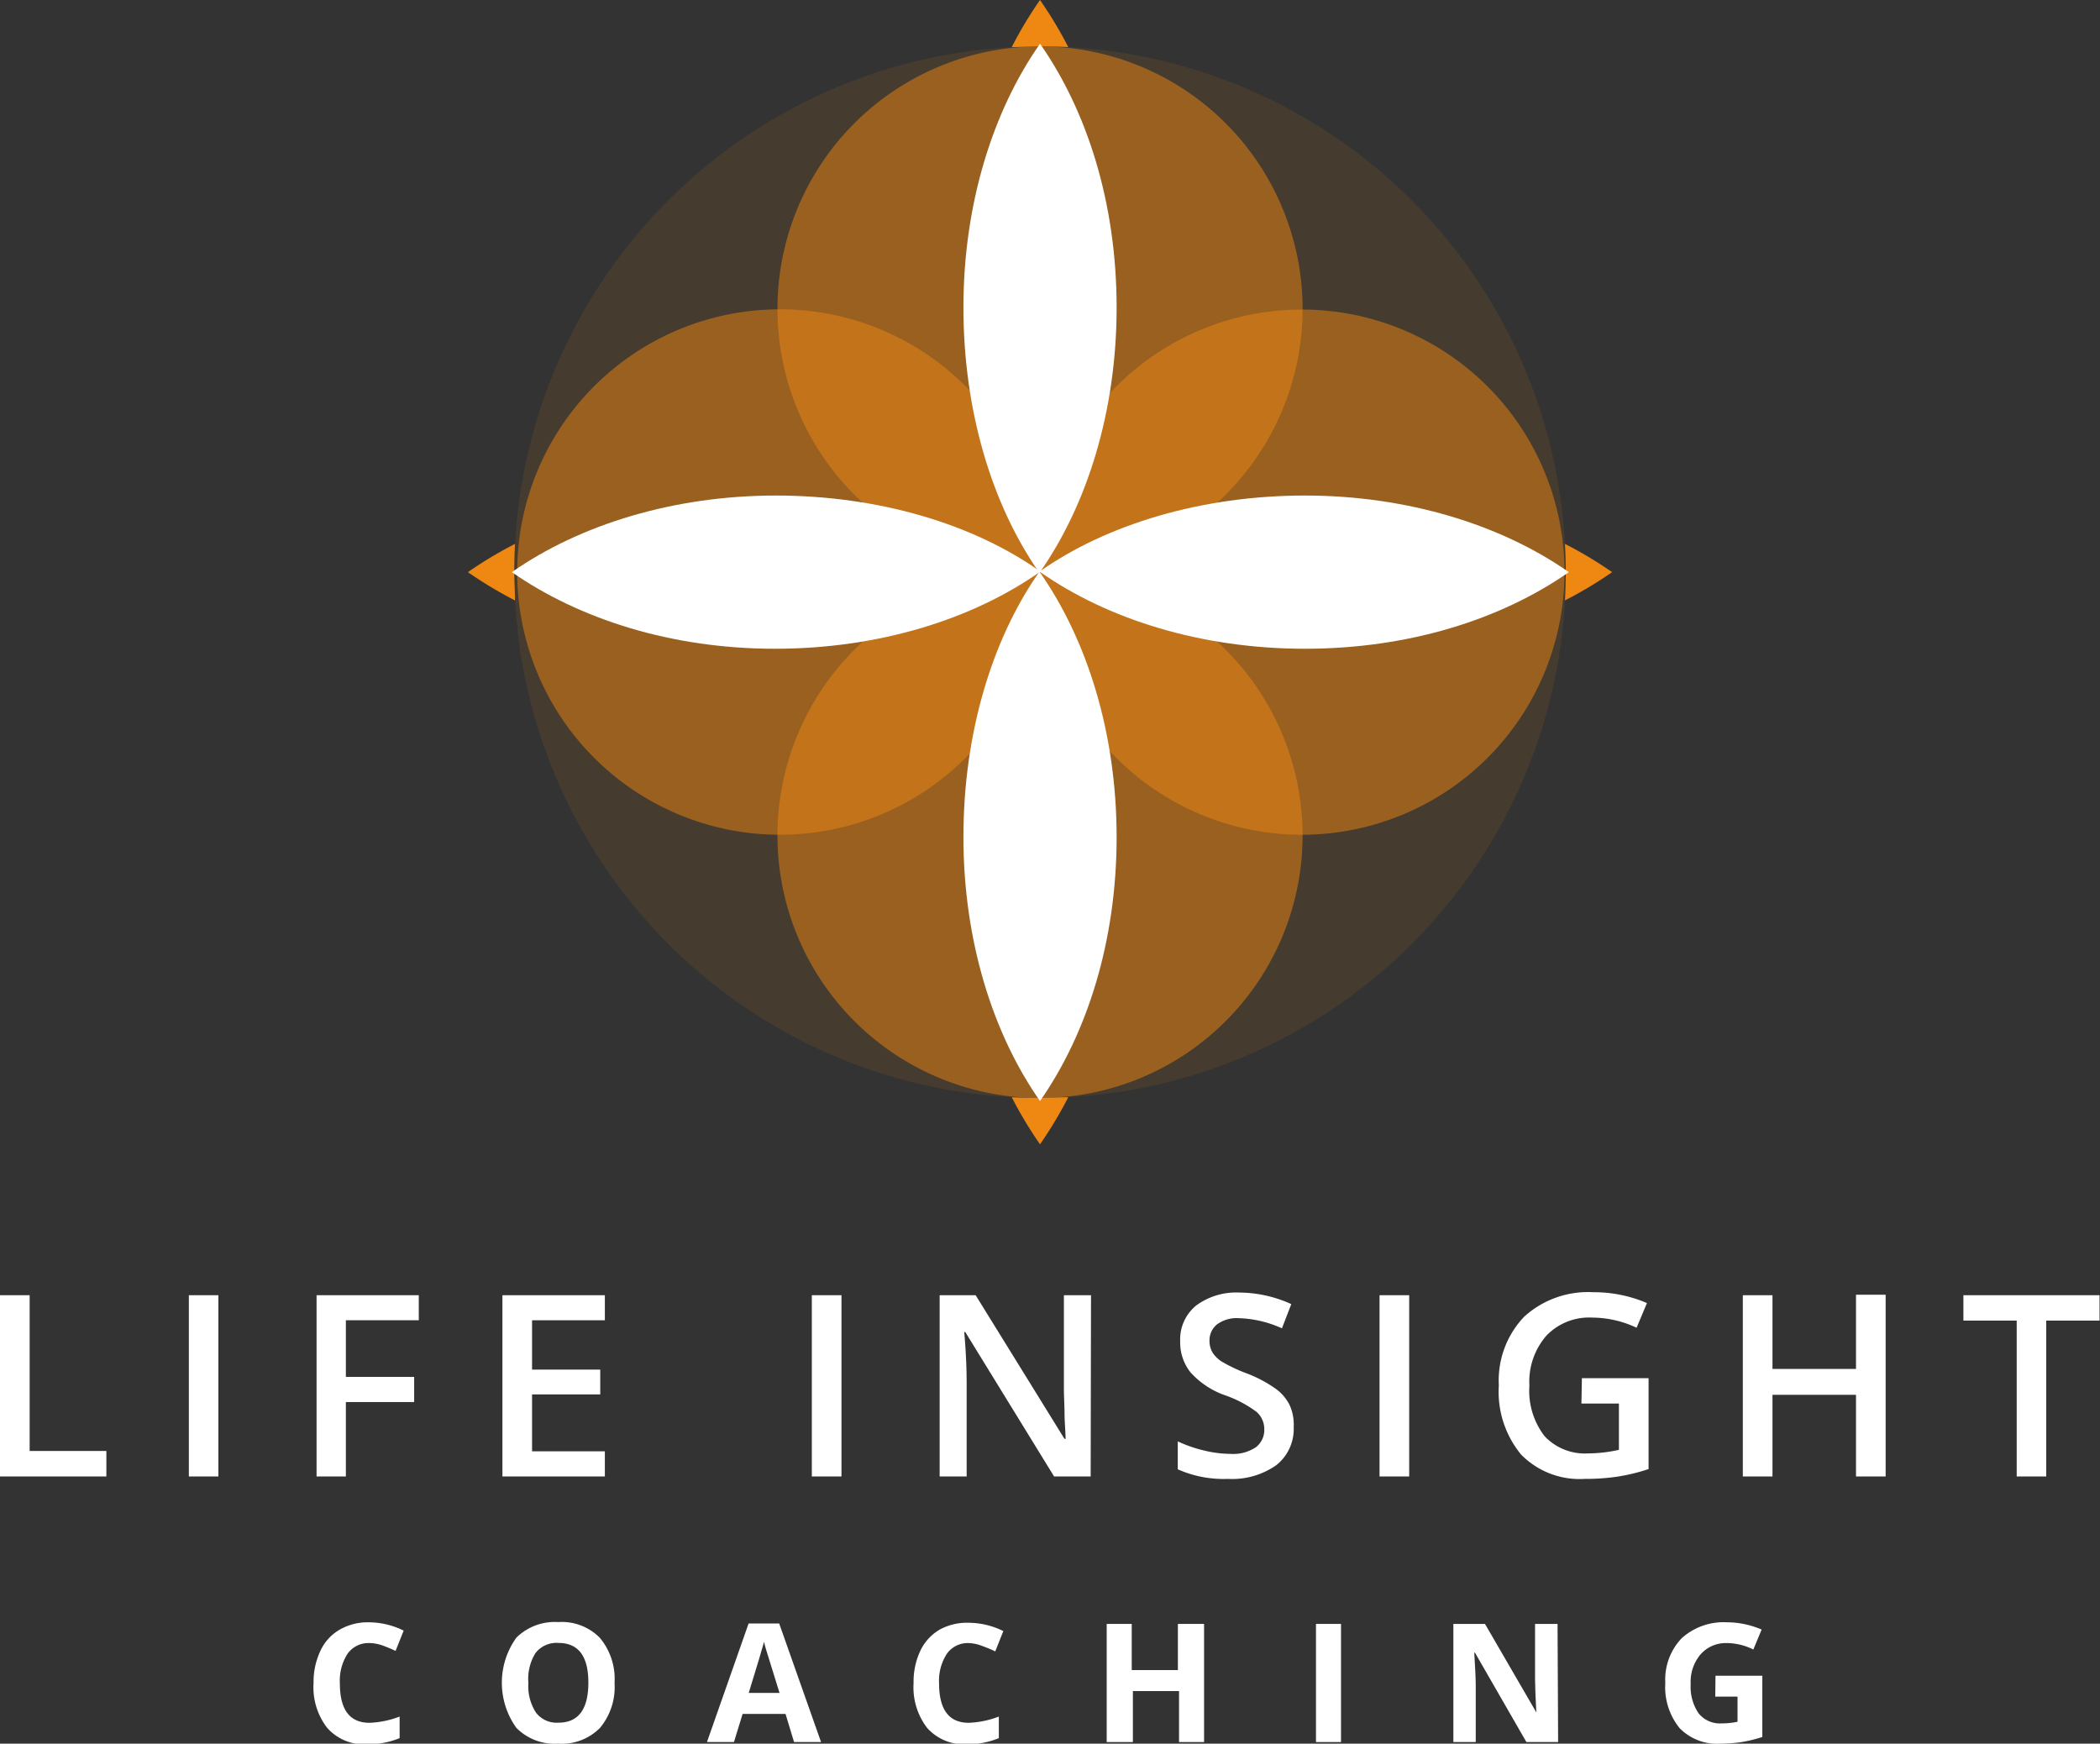
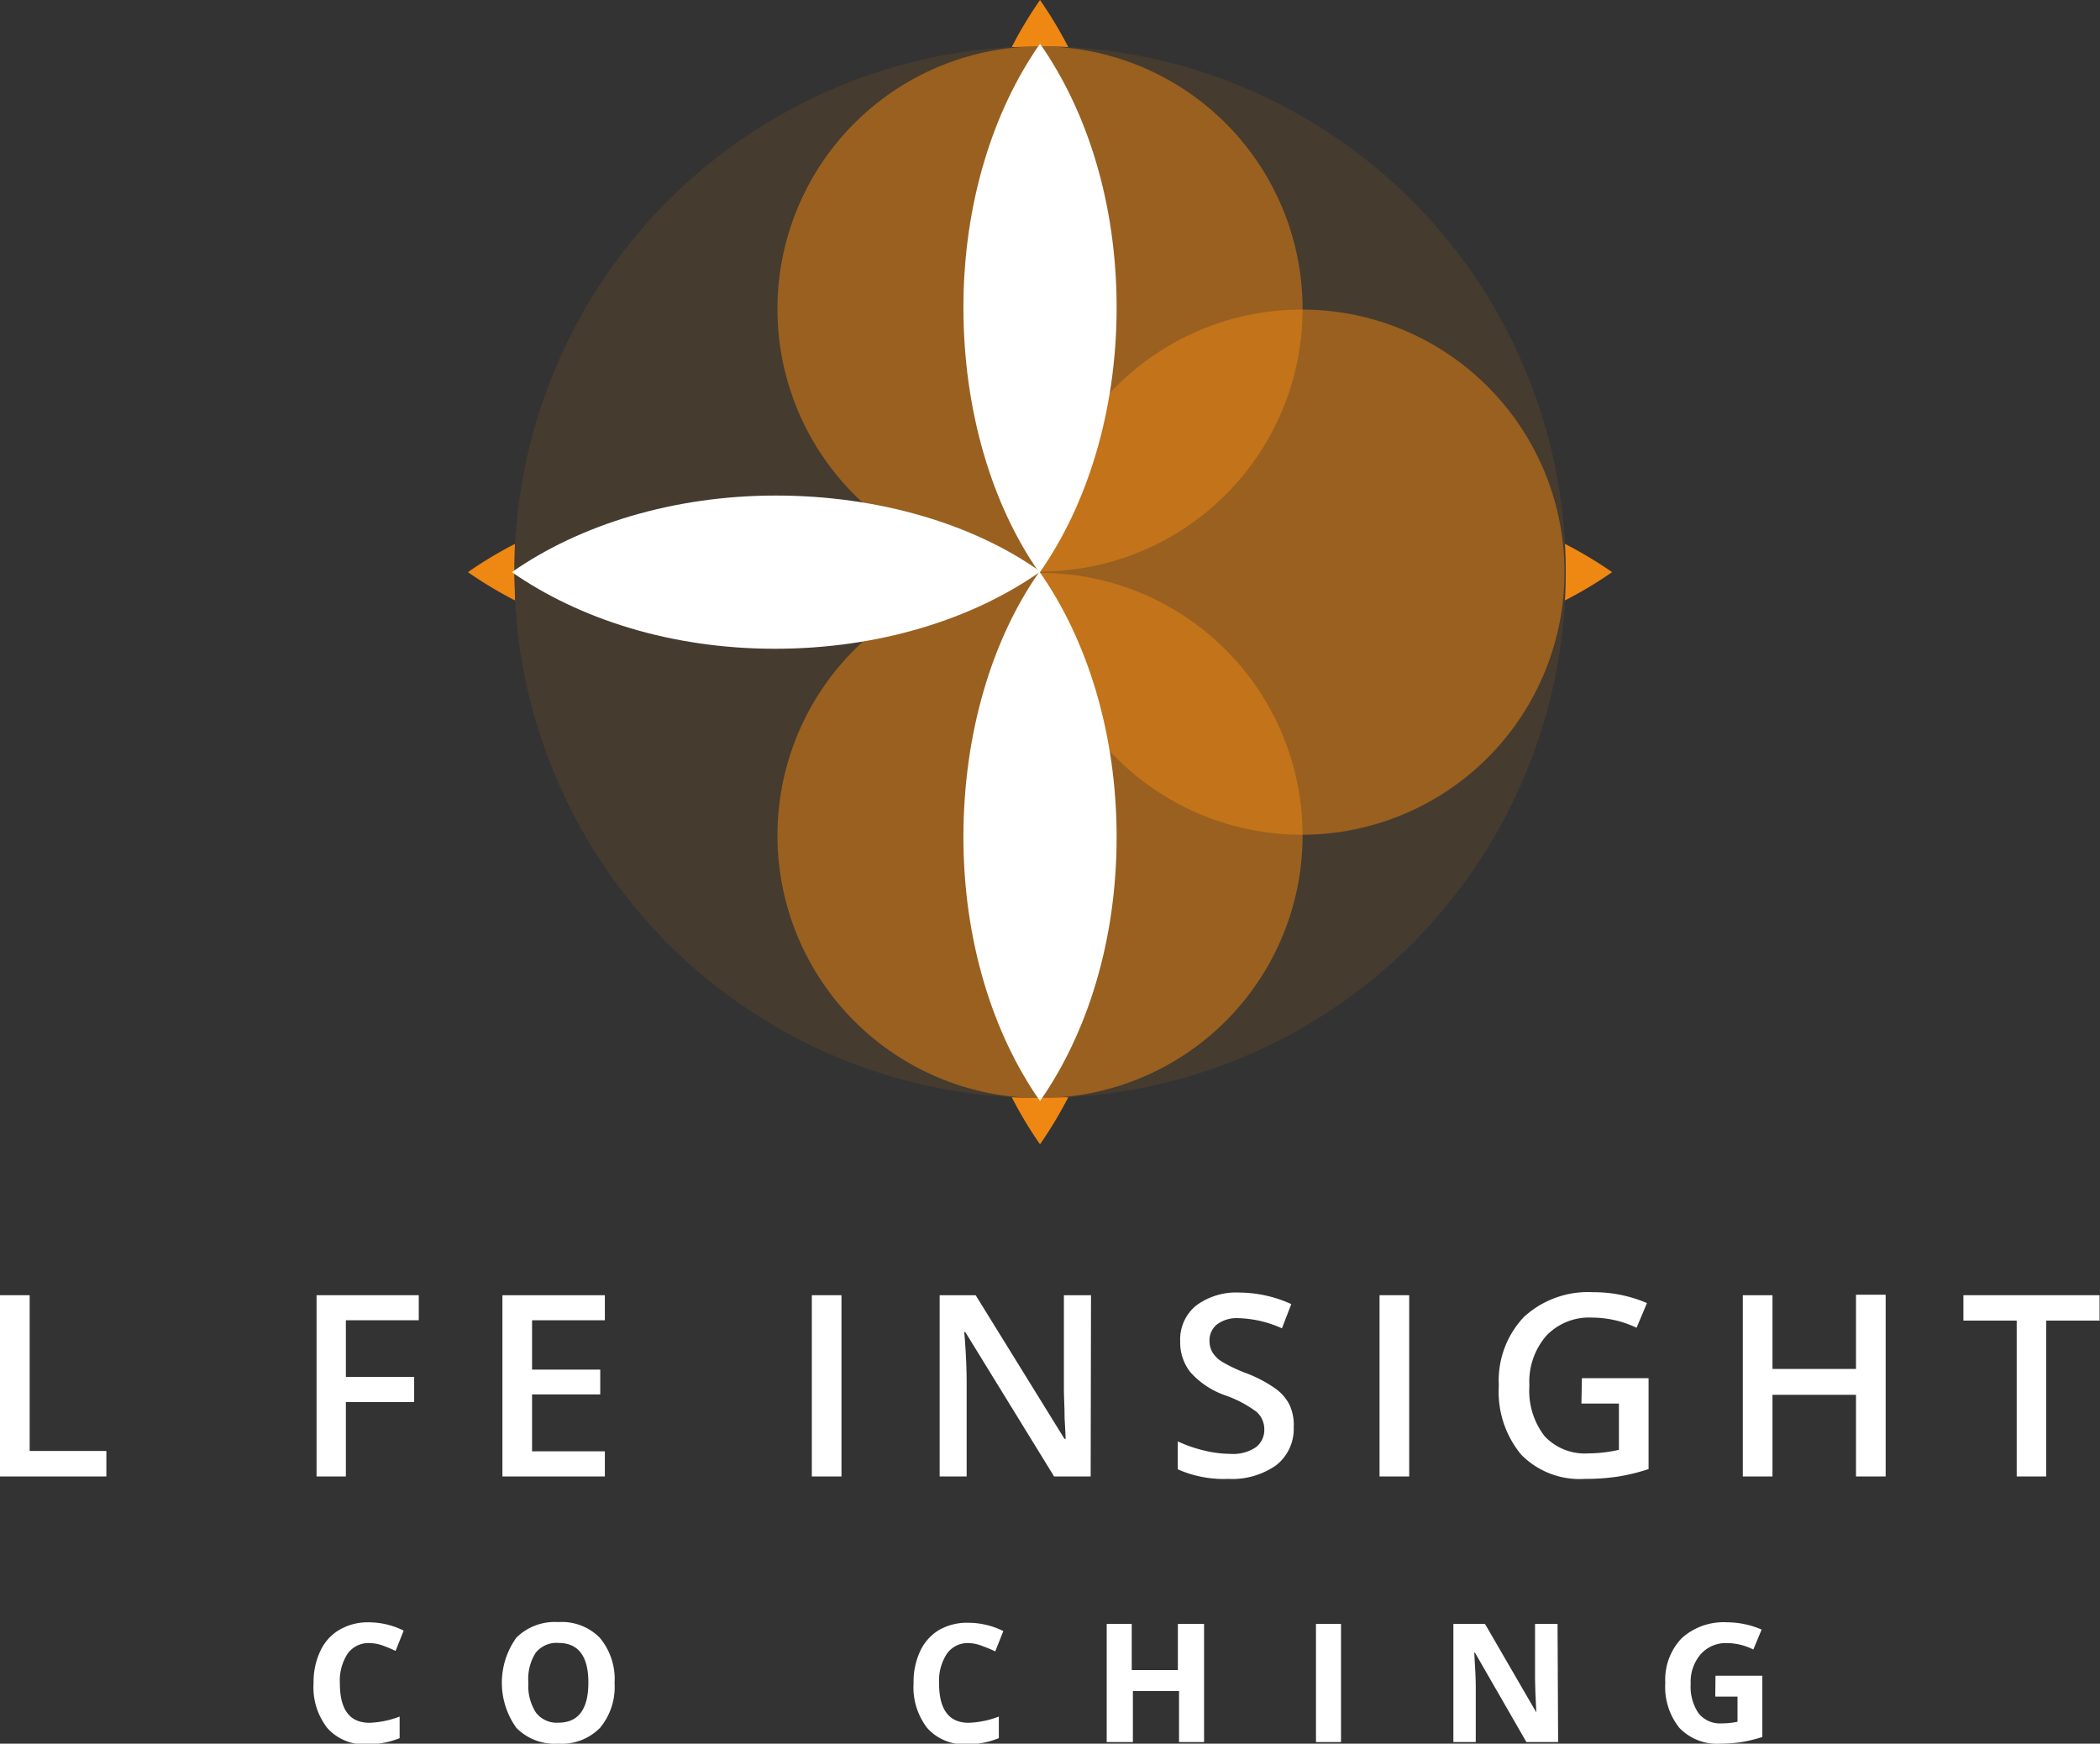
<svg xmlns="http://www.w3.org/2000/svg" id="Layer_1" data-name="Layer 1" viewBox="0 0 182.03 151.13">
  <rect x="0" y="0" width="182.03" height="151.13" fill="#333333" stroke="none" />
  <defs>
    <style>.cls-1{fill:#fff;}.cls-2,.cls-3,.cls-4{fill:#ef8713;}.cls-2{opacity:0.1;}.cls-4{opacity:0.5;}</style>
  </defs>
  <path class="cls-1" d="M34.66,144.76a2.22,2.22,0,0,0-1.9.92,4.29,4.29,0,0,0-.67,2.57c0,2.28.85,3.42,2.57,3.42a8.09,8.09,0,0,0,2.61-.54V153a7.27,7.27,0,0,1-2.82.53A4.26,4.26,0,0,1,31,152.12a5.73,5.73,0,0,1-1.19-3.89,6.3,6.3,0,0,1,.59-2.79,4.1,4.1,0,0,1,1.67-1.84,4.88,4.88,0,0,1,2.55-.64,6.87,6.87,0,0,1,3,.72l-.7,1.76c-.38-.18-.76-.34-1.15-.48A3.6,3.6,0,0,0,34.66,144.76Z" transform="translate(-2.63 -2.35)" />
  <path class="cls-1" d="M55.9,148.21a5.54,5.54,0,0,1-1.26,3.9A4.67,4.67,0,0,1,51,153.48a4.67,4.67,0,0,1-3.61-1.37,6.7,6.7,0,0,1,0-7.82,4.74,4.74,0,0,1,3.63-1.35,4.62,4.62,0,0,1,3.6,1.36A5.55,5.55,0,0,1,55.9,148.21Zm-7.47,0a4.23,4.23,0,0,0,.66,2.58,2.26,2.26,0,0,0,1.94.87q2.59,0,2.6-3.45t-2.58-3.46a2.3,2.3,0,0,0-2,.87A4.24,4.24,0,0,0,48.43,148.21Z" transform="translate(-2.63 -2.35)" />
-   <path class="cls-1" d="M71.46,153.34l-.74-2.44H67l-.75,2.44H63.91l3.61-10.28h2.65l3.63,10.28Zm-1.26-4.26c-.69-2.21-1.07-3.45-1.16-3.74s-.15-.52-.18-.69c-.16.6-.6,2.07-1.33,4.43Z" transform="translate(-2.63 -2.35)" />
  <path class="cls-1" d="M86.6,144.76a2.21,2.21,0,0,0-1.89.92,4.29,4.29,0,0,0-.68,2.57c0,2.28.86,3.42,2.57,3.42a8.09,8.09,0,0,0,2.61-.54V153a7.18,7.18,0,0,1-2.81.53A4.28,4.28,0,0,1,83,152.12a5.78,5.78,0,0,1-1.18-3.89,6.29,6.29,0,0,1,.58-2.79,4.21,4.21,0,0,1,1.67-1.84A4.93,4.93,0,0,1,86.6,143a6.88,6.88,0,0,1,3,.72l-.7,1.76c-.38-.18-.77-.34-1.16-.48A3.51,3.51,0,0,0,86.6,144.76Z" transform="translate(-2.63 -2.35)" />
  <path class="cls-1" d="M107,153.34h-2.17v-4.42h-4v4.42H98.56V143.1h2.17v4h4v-4H107Z" transform="translate(-2.63 -2.35)" />
  <path class="cls-1" d="M116.7,153.34V143.1h2.17v10.24Z" transform="translate(-2.63 -2.35)" />
  <path class="cls-1" d="M137.69,153.34h-2.75l-4.46-7.75h-.06c.09,1.37.13,2.35.13,2.93v4.82h-1.94V143.1h2.74l4.45,7.67h0c-.07-1.33-.11-2.27-.11-2.82V143.1h1.95Z" transform="translate(-2.63 -2.35)" />
  <path class="cls-1" d="M151.33,147.59h4.06v5.31a12.48,12.48,0,0,1-1.86.45,13.08,13.08,0,0,1-1.78.13,4.52,4.52,0,0,1-3.54-1.36,5.64,5.64,0,0,1-1.23-3.91,5.19,5.19,0,0,1,1.42-3.87,5.41,5.41,0,0,1,3.93-1.38,7.6,7.6,0,0,1,3,.63l-.72,1.73a5.19,5.19,0,0,0-2.33-.56,2.9,2.9,0,0,0-2.26,1,3.67,3.67,0,0,0-.84,2.54,4.09,4.09,0,0,0,.68,2.54,2.36,2.36,0,0,0,2,.88,6.46,6.46,0,0,0,1.38-.14V149.4h-1.93Z" transform="translate(-2.63 -2.35)" />
  <path class="cls-1" d="M2.63,130.32V114.61H5.2v13.5h6.65v2.21Z" transform="translate(-2.63 -2.35)" />
-   <path class="cls-1" d="M19,130.32V114.61h2.56v15.71Z" transform="translate(-2.63 -2.35)" />
  <path class="cls-1" d="M32.61,130.32H30.07V114.61h8.86v2.17H32.61v4.91h5.92v2.18H32.61Z" transform="translate(-2.63 -2.35)" />
  <path class="cls-1" d="M55.06,130.32H46.18V114.61h8.88v2.17H48.75v4.28h5.91v2.15H48.75v4.93h6.31Z" transform="translate(-2.63 -2.35)" />
  <path class="cls-1" d="M73,130.32V114.61h2.57v15.71Z" transform="translate(-2.63 -2.35)" />
  <path class="cls-1" d="M97.17,130.32H94L86.3,117.8h-.09l.06.7c.1,1.33.15,2.55.15,3.65v8.17H84.08V114.61H87.2l7.7,12.45H95q0-.24-.09-1.8c0-1-.06-1.84-.06-2.42v-8.23h2.35Z" transform="translate(-2.63 -2.35)" />
  <path class="cls-1" d="M114.77,126.05a4,4,0,0,1-1.51,3.29,6.64,6.64,0,0,1-4.18,1.19,9.82,9.82,0,0,1-4.36-.83v-2.42a11.79,11.79,0,0,0,2.28.79,9.78,9.78,0,0,0,2.25.29,3.55,3.55,0,0,0,2.25-.58,1.89,1.89,0,0,0,.72-1.56,2,2,0,0,0-.66-1.49,10.1,10.1,0,0,0-2.75-1.45,7.26,7.26,0,0,1-3-2,4.17,4.17,0,0,1-.88-2.68,3.78,3.78,0,0,1,1.39-3.1,5.84,5.84,0,0,1,3.75-1.12,11,11,0,0,1,4.49,1l-.81,2.1a9.76,9.76,0,0,0-3.74-.88,2.88,2.88,0,0,0-1.89.54,1.78,1.78,0,0,0-.65,1.43,2,2,0,0,0,.26,1,2.58,2.58,0,0,0,.85.82,13.51,13.51,0,0,0,2.13,1,11.26,11.26,0,0,1,2.53,1.35,3.87,3.87,0,0,1,1.18,1.4A4.13,4.13,0,0,1,114.77,126.05Z" transform="translate(-2.63 -2.35)" />
  <path class="cls-1" d="M122.21,130.32V114.61h2.57v15.71Z" transform="translate(-2.63 -2.35)" />
  <path class="cls-1" d="M139.75,121.8h5.78v7.88a16.85,16.85,0,0,1-2.73.66,19.14,19.14,0,0,1-2.82.19,7.09,7.09,0,0,1-5.5-2.11,8.55,8.55,0,0,1-1.93-6,8,8,0,0,1,2.18-5.93,8.21,8.21,0,0,1,6-2.14,11.69,11.69,0,0,1,4.66.94l-.9,2.14a9.05,9.05,0,0,0-3.83-.88,5.12,5.12,0,0,0-4,1.58,6.08,6.08,0,0,0-1.46,4.32,6.43,6.43,0,0,0,1.31,4.37,4.78,4.78,0,0,0,3.79,1.5,12.23,12.23,0,0,0,2.66-.31V124h-3.25Z" transform="translate(-2.63 -2.35)" />
  <path class="cls-1" d="M166.08,130.32h-2.57v-7.08h-7.24v7.08H153.7V114.61h2.57V121h7.24v-6.43h2.57Z" transform="translate(-2.63 -2.35)" />
  <path class="cls-1" d="M180,130.32h-2.56V116.81h-4.62v-2.2h11.8v2.2H180Z" transform="translate(-2.63 -2.35)" />
  <path class="cls-2" d="M138.35,51.94A45.57,45.57,0,1,1,92.78,6.37,45.57,45.57,0,0,1,138.35,51.94Z" transform="translate(-2.63 -2.35)" />
  <path class="cls-3" d="M138.28,54.39a35.67,35.67,0,0,0,4.09-2.45,35.67,35.67,0,0,0-4.09-2.45c.05.81.07,1.63.07,2.45S138.33,53.58,138.28,54.39Z" transform="translate(-2.63 -2.35)" />
  <path class="cls-3" d="M47.27,49.49a35.53,35.53,0,0,0-4.08,2.45,35.53,35.53,0,0,0,4.08,2.45c0-.81-.06-1.63-.06-2.45S47.23,50.3,47.27,49.49Z" transform="translate(-2.63 -2.35)" />
  <path class="cls-3" d="M95.23,6.43a36.41,36.41,0,0,0-2.45-4.08,35,35,0,0,0-2.45,4.08c.81,0,1.63-.06,2.45-.06S94.42,6.39,95.23,6.43Z" transform="translate(-2.63 -2.35)" />
  <path class="cls-3" d="M90.33,97.45a35,35,0,0,0,2.45,4.08,36.41,36.41,0,0,0,2.45-4.08c-.81,0-1.63.06-2.45.06S91.14,97.49,90.33,97.45Z" transform="translate(-2.63 -2.35)" />
  <path class="cls-4" d="M115.48,74.7a22.76,22.76,0,1,1,22.76-22.76A22.76,22.76,0,0,1,115.48,74.7Z" transform="translate(-2.63 -2.35)" />
-   <path class="cls-4" d="M93,51.94A22.77,22.77,0,1,0,70.18,74.7,22.76,22.76,0,0,0,93,51.94Z" transform="translate(-2.63 -2.35)" />
  <path class="cls-4" d="M92.78,52a22.76,22.76,0,1,0,22.76,22.76A22.76,22.76,0,0,0,92.78,52Z" transform="translate(-2.63 -2.35)" />
  <path class="cls-4" d="M92.78,6.37a22.76,22.76,0,1,0,22.76,22.76A22.76,22.76,0,0,0,92.78,6.37Z" transform="translate(-2.63 -2.35)" />
-   <path class="cls-1" d="M92.74,51.89c5.87,4.13,14,6.69,23,6.69s17-2.54,22.88-6.64c-5.86-4.1-14-6.64-22.88-6.64S98.61,47.76,92.74,51.89Z" transform="translate(-2.63 -2.35)" />
  <path class="cls-1" d="M92.81,51.89c-5.86,4.13-14,6.69-23,6.69S52.84,56,47,51.94c5.86-4.1,14-6.64,22.88-6.64S87,47.76,92.81,51.89Z" transform="translate(-2.63 -2.35)" />
  <path class="cls-1" d="M92.73,52c4.13-5.87,6.69-14,6.69-23S96.88,12,92.78,6.14C88.67,12,86.14,20.09,86.14,29S88.6,46.11,92.73,52Z" transform="translate(-2.63 -2.35)" />
  <path class="cls-1" d="M92.73,51.9c4.13,5.87,6.69,14,6.69,23s-2.54,17-6.64,22.88c-4.11-5.86-6.64-13.95-6.64-22.88S88.6,57.77,92.73,51.9Z" transform="translate(-2.63 -2.35)" />
</svg>